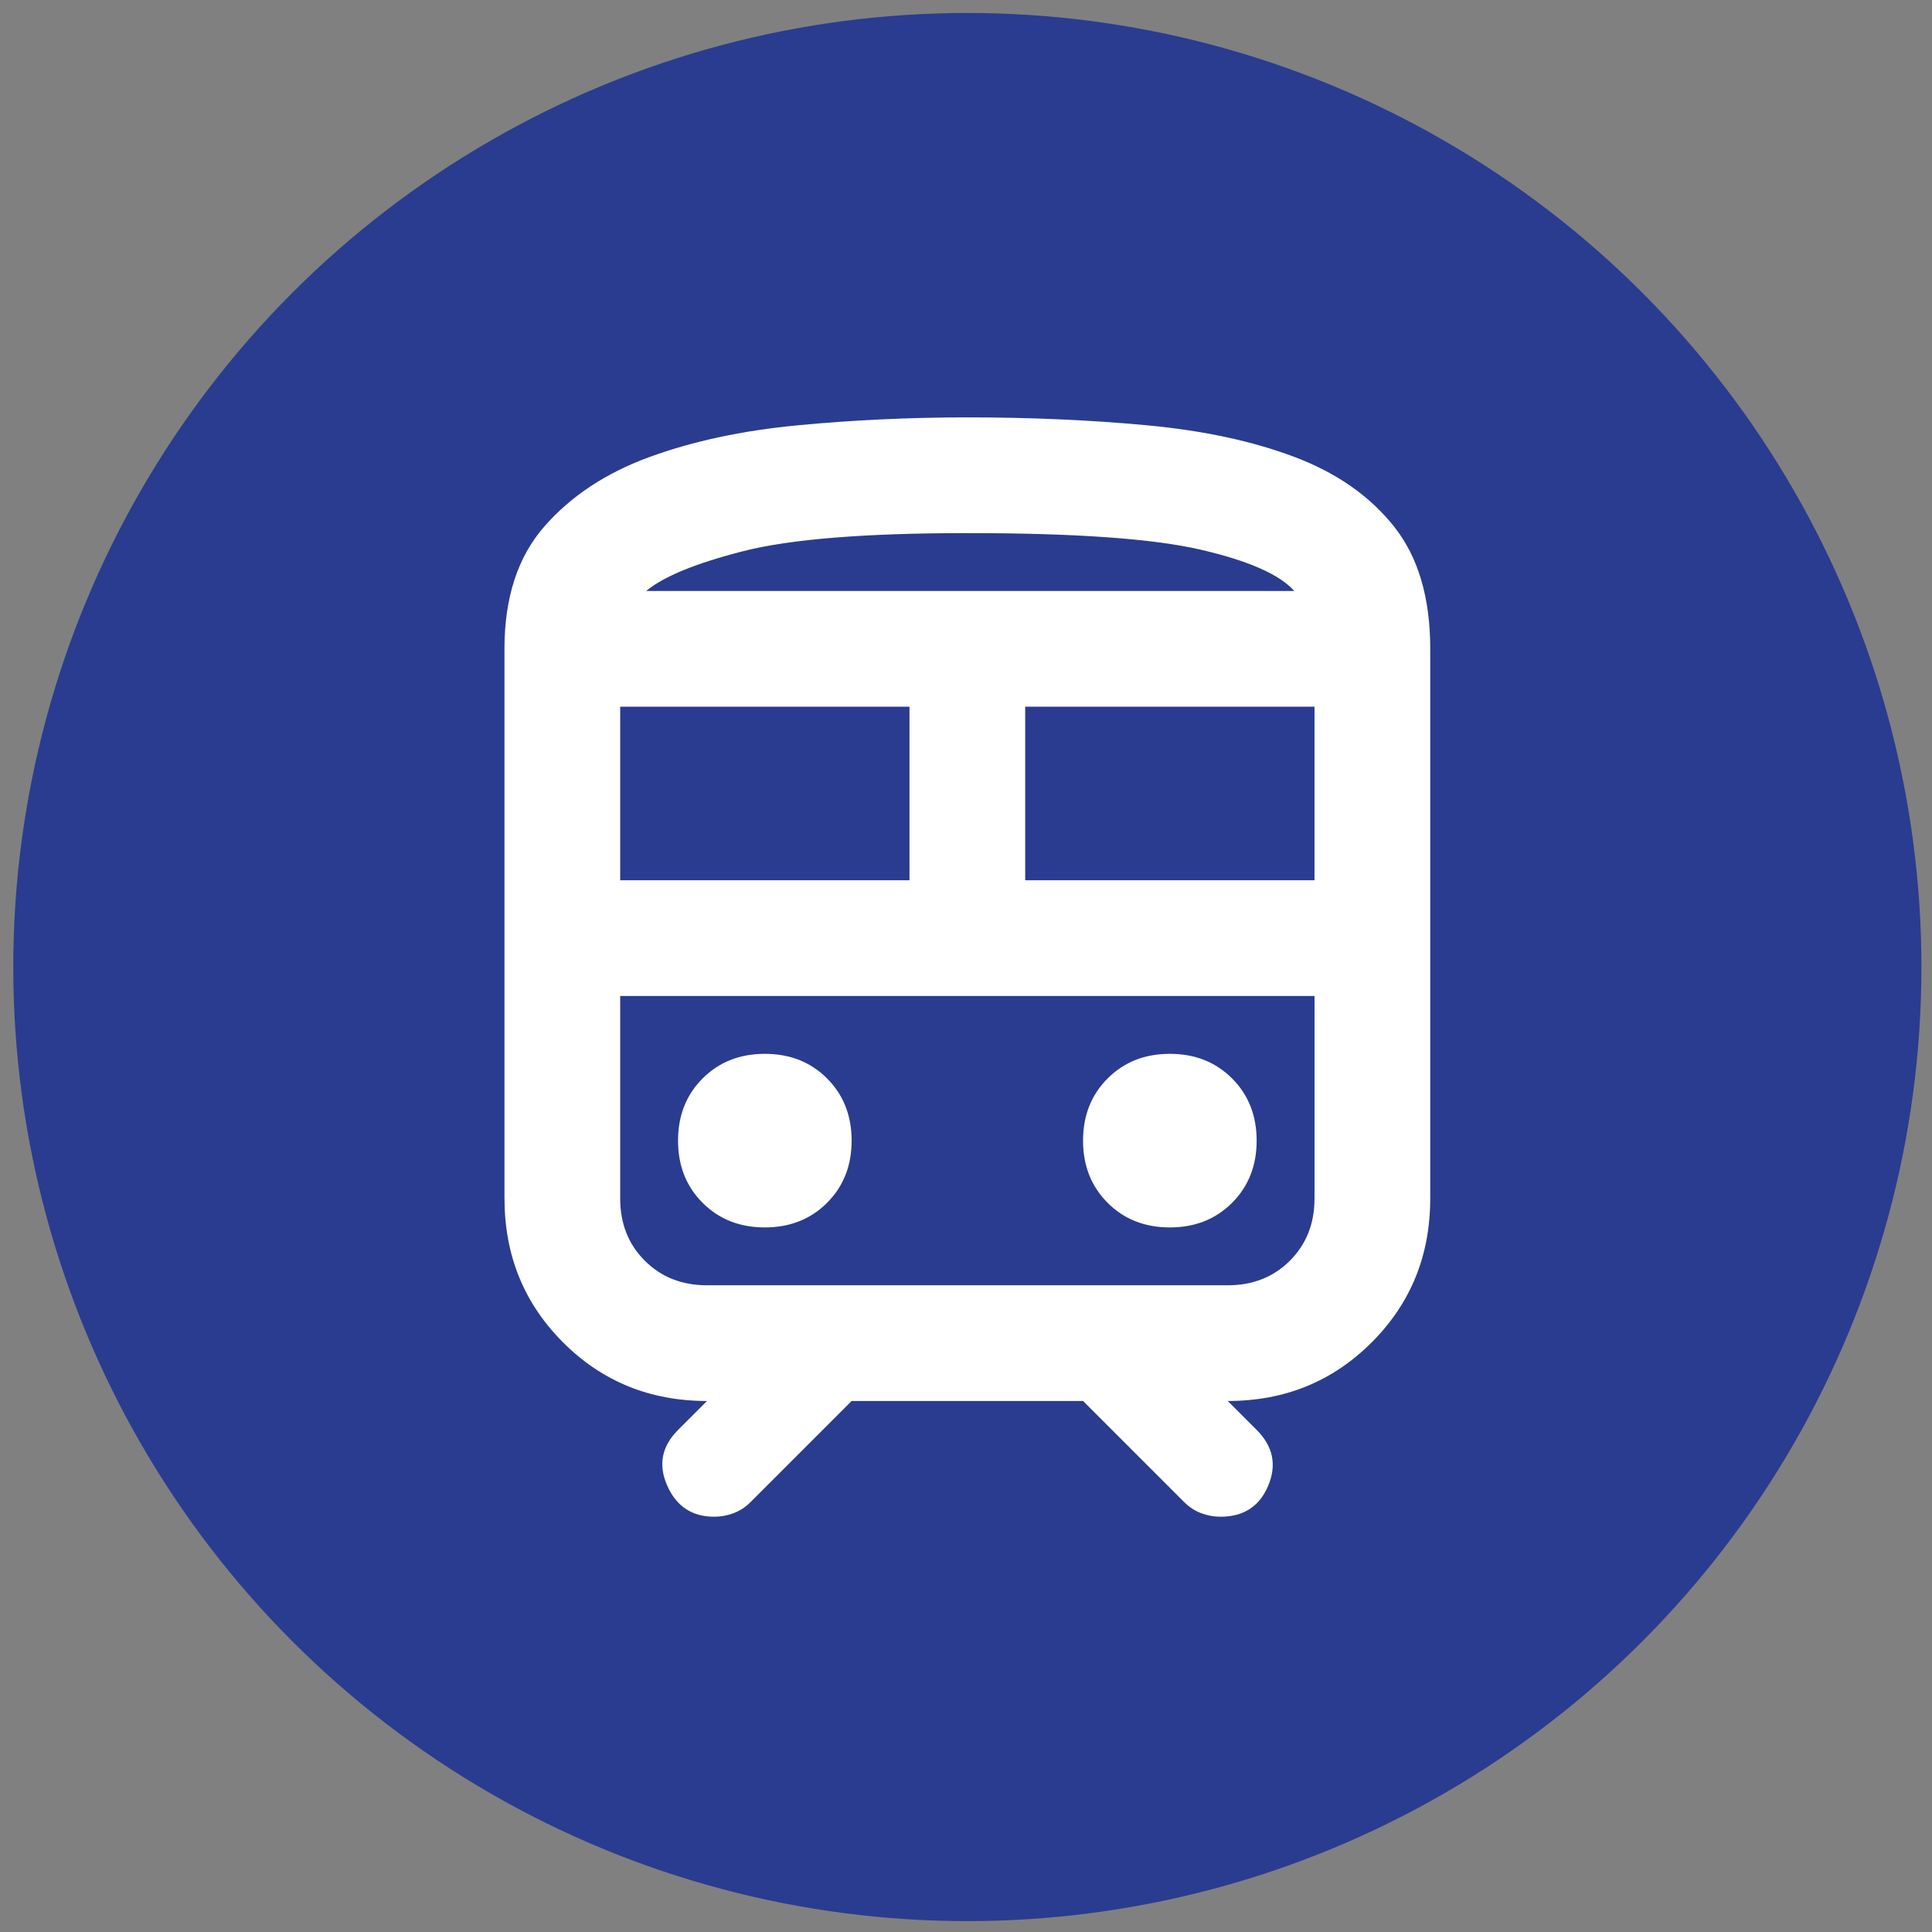
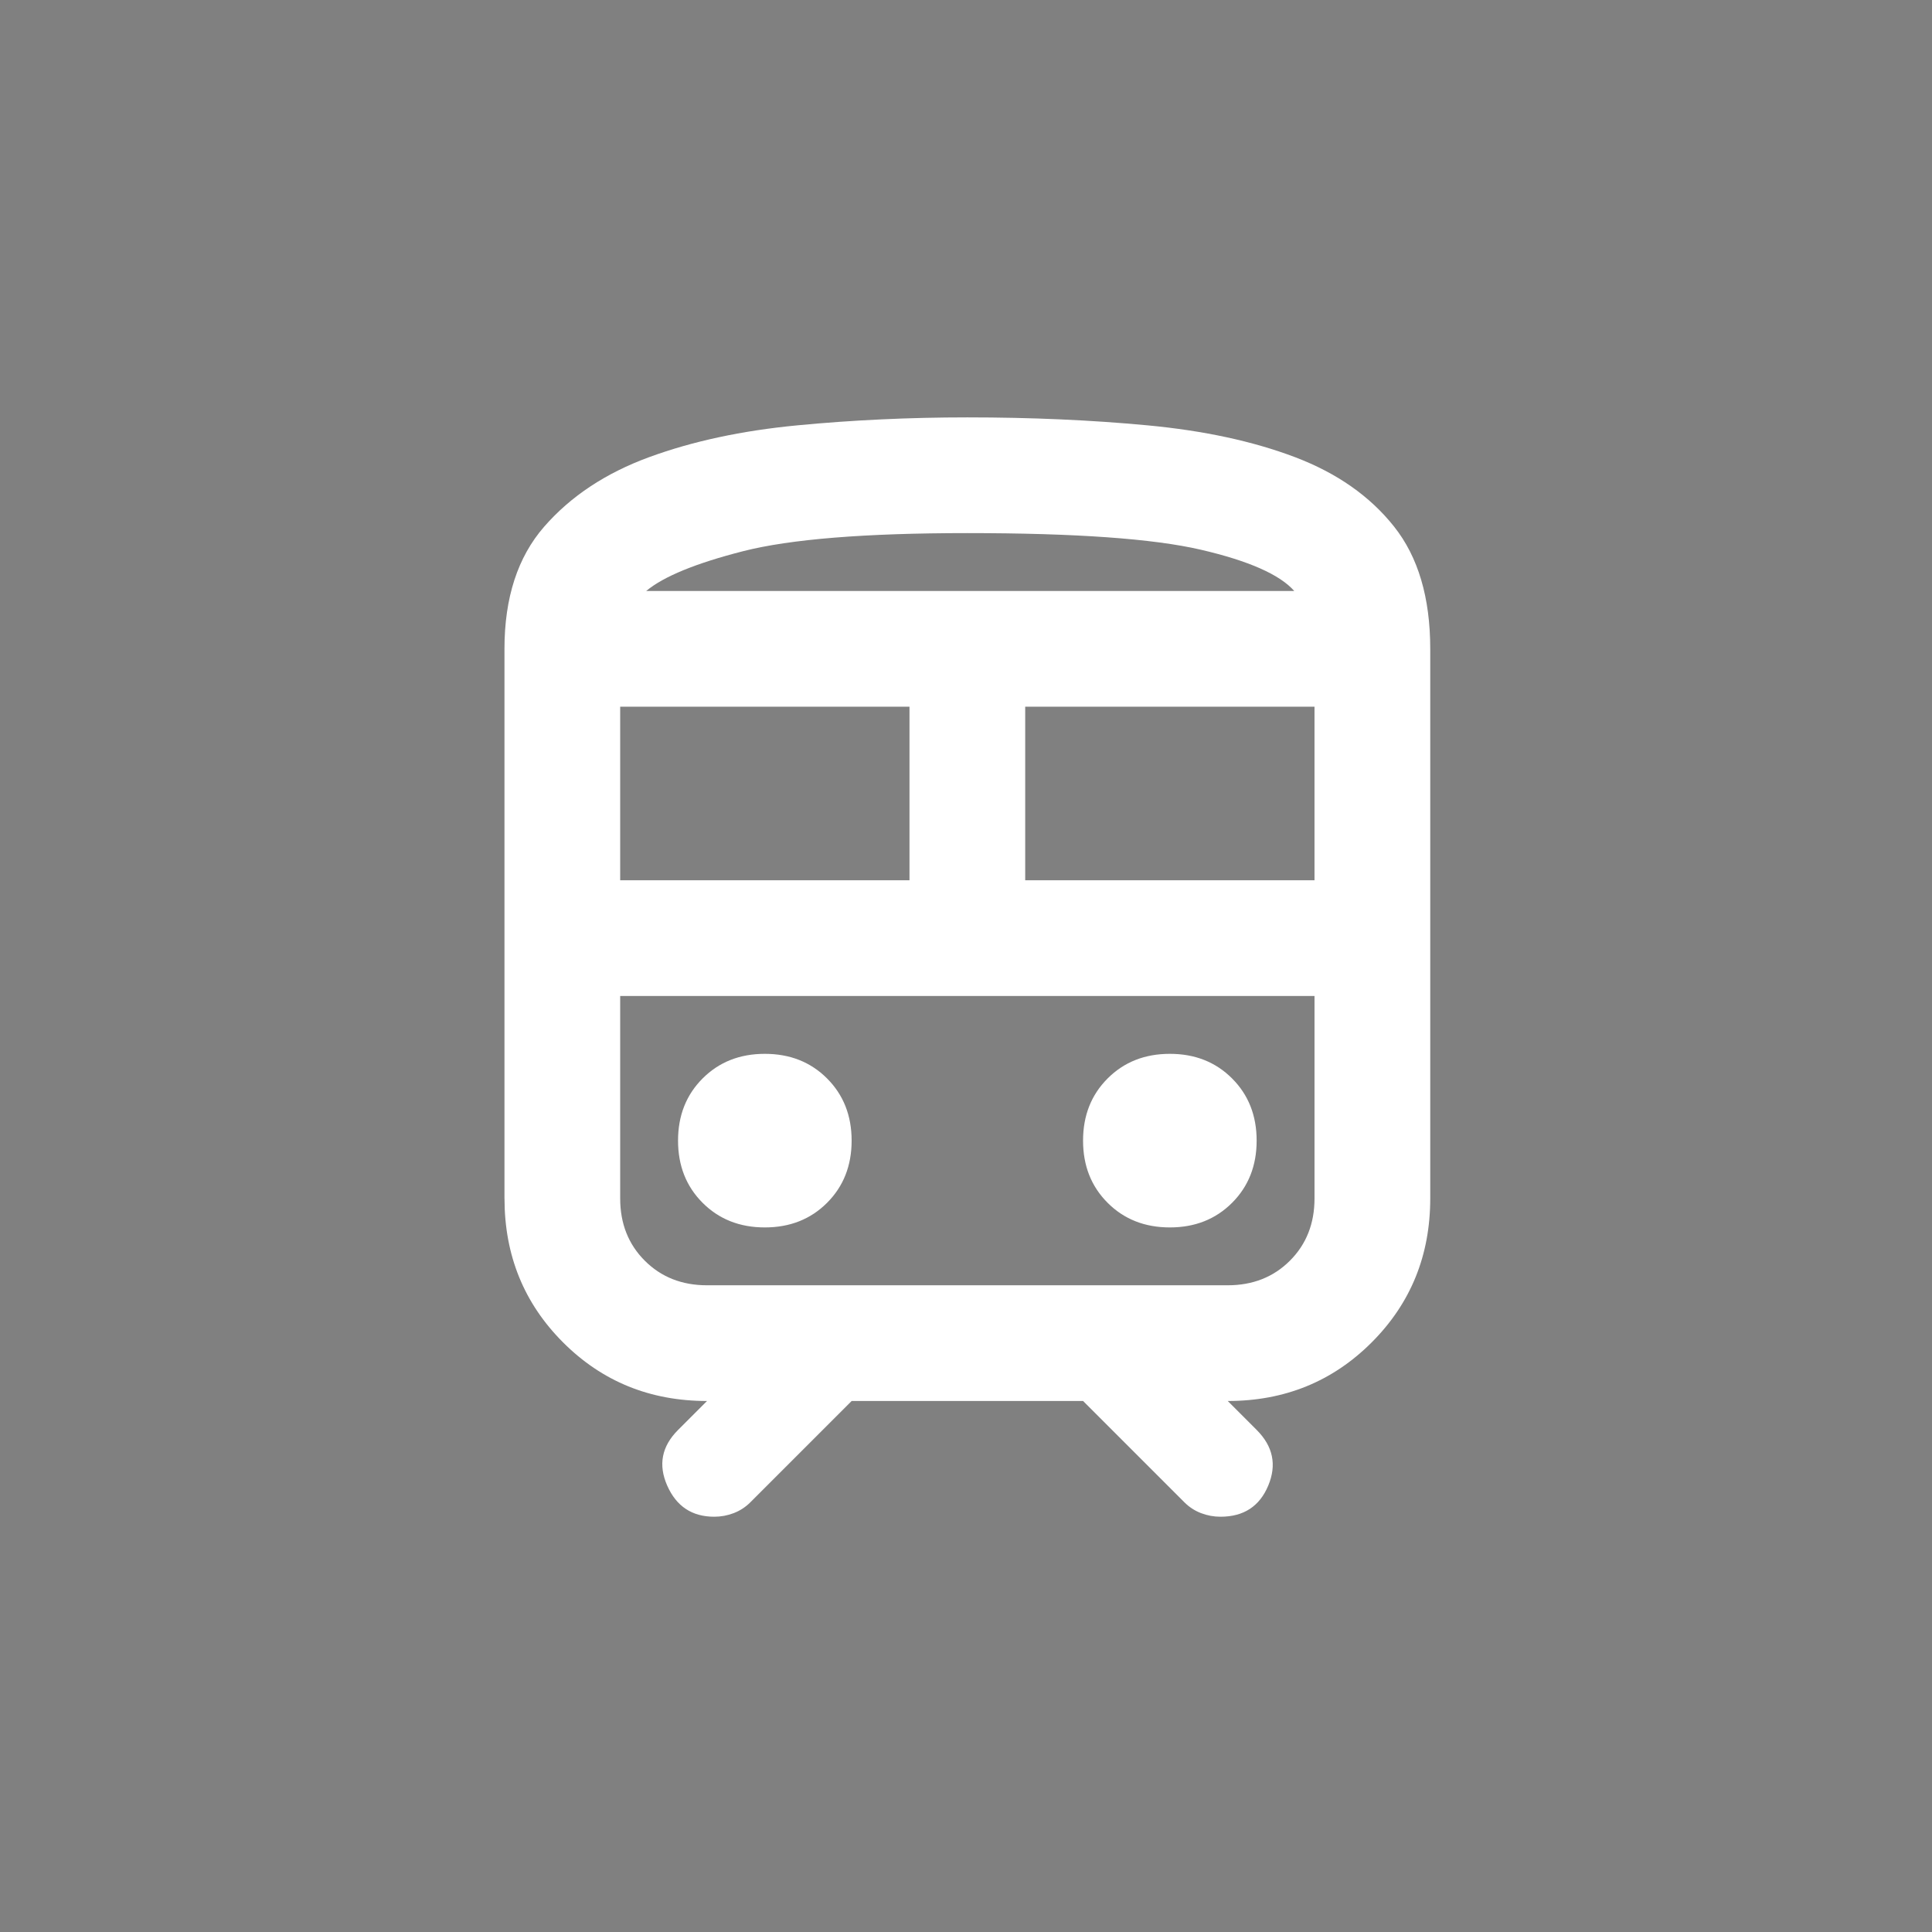
<svg xmlns="http://www.w3.org/2000/svg" id="Ebene_1" version="1.1" viewBox="0 0 162 162">
  <rect x="0" y="0" width="162" height="162" fill="#808080" stroke="none" />
  <defs>
    <style>
      .st0 {
        fill: #fff;
      }

      .st1 {
        fill: #2a3c90;
      }
    </style>
  </defs>
-   <circle class="st1" cx="81.113" cy="81.088" r="80" />
  <path class="st0" d="M42.3,100.495v-46.091c0-4.286,1.112-7.702,3.336-10.249s5.155-4.488,8.794-5.822,7.783-2.224,12.432-2.668c4.649-.445,9.4-.667,14.252-.667,5.337,0,10.37.222,15.101.667,4.73.445,8.854,1.334,12.372,2.668,3.517,1.334,6.287,3.275,8.308,5.822,2.022,2.547,3.032,5.963,3.032,10.249v46.091c0,4.771-1.637,8.794-4.912,12.068-3.275,3.275-7.298,4.912-12.068,4.912l2.426,2.426c1.375,1.375,1.698,2.931.97,4.67-.728,1.739-2.062,2.608-4.003,2.608-.566,0-1.112-.101-1.637-.303s-.991-.505-1.395-.91l-8.49-8.49h-19.407l-8.49,8.49c-.404.404-.869.708-1.395.91s-1.071.303-1.637.303c-1.86,0-3.174-.869-3.942-2.608-.768-1.739-.465-3.295.91-4.67l2.426-2.426c-4.771,0-8.794-1.637-12.068-4.912s-4.912-7.298-4.912-12.068ZM81.113,44.701c-8.571,0-14.838.505-18.8,1.516s-6.671,2.123-8.127,3.336h54.338c-1.213-1.375-3.821-2.527-7.823-3.457s-10.532-1.395-19.589-1.395ZM52.003,73.811h24.258v-14.555h-24.258v14.555ZM102.945,83.514h-50.942,58.22-7.277ZM85.964,73.811h24.258v-14.555h-24.258v14.555ZM64.132,102.921c2.102,0,3.841-.687,5.216-2.062s2.062-3.113,2.062-5.216-.687-3.841-2.062-5.216-3.113-2.062-5.216-2.062-3.841.687-5.216,2.062-2.062,3.113-2.062,5.216.687,3.841,2.062,5.216,3.113,2.062,5.216,2.062ZM98.093,102.921c2.102,0,3.841-.687,5.216-2.062s2.062-3.113,2.062-5.216-.687-3.841-2.062-5.216-3.113-2.062-5.216-2.062-3.841.687-5.216,2.062-2.062,3.113-2.062,5.216.687,3.841,2.062,5.216,3.113,2.062,5.216,2.062ZM59.28,107.772h43.665c2.102,0,3.841-.687,5.216-2.062s2.062-3.113,2.062-5.216v-16.981h-58.22v16.981c0,2.102.687,3.841,2.062,5.216,1.375,1.375,3.113,2.062,5.216,2.062ZM81.113,49.553h27.412-54.338,26.927Z" />
</svg>